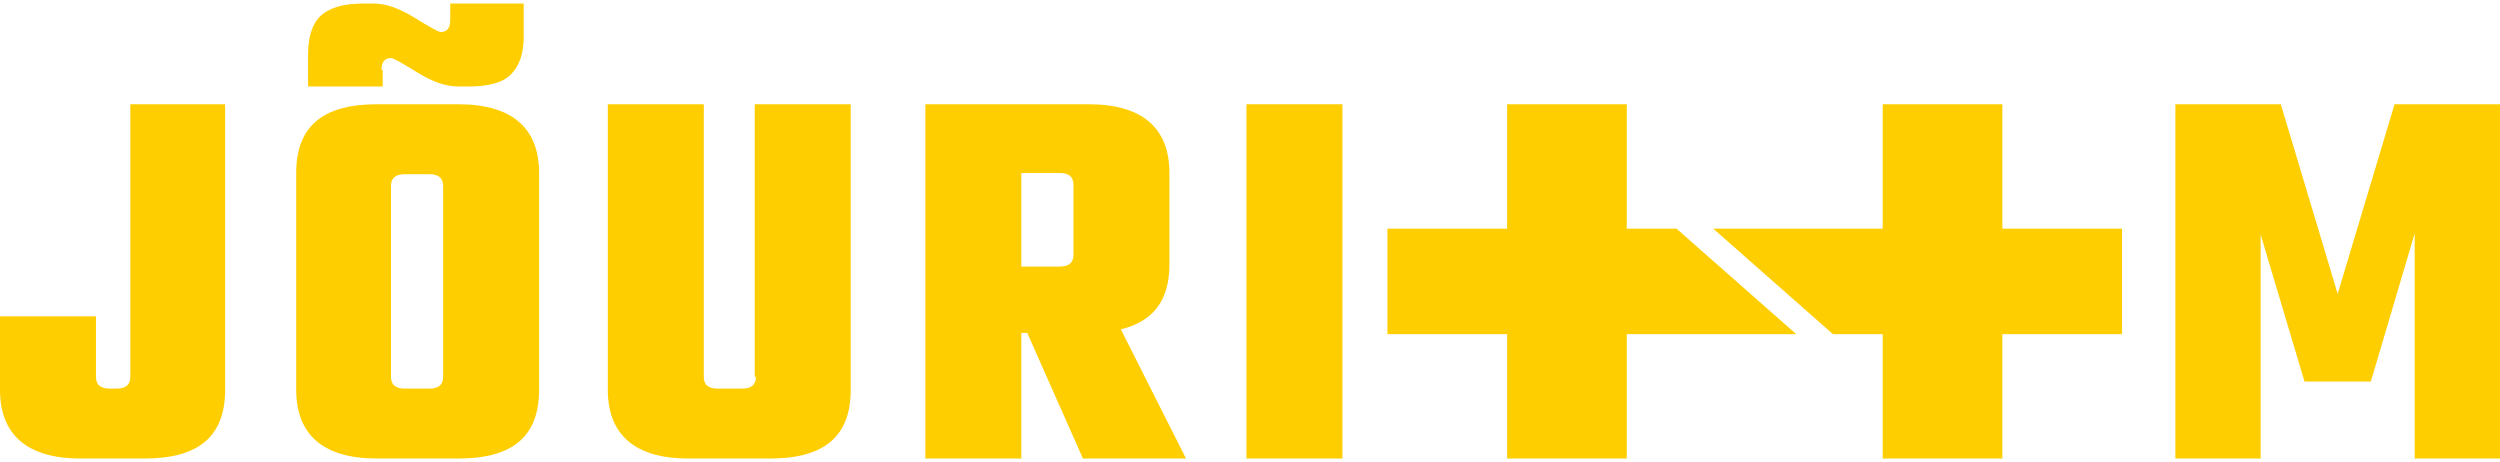
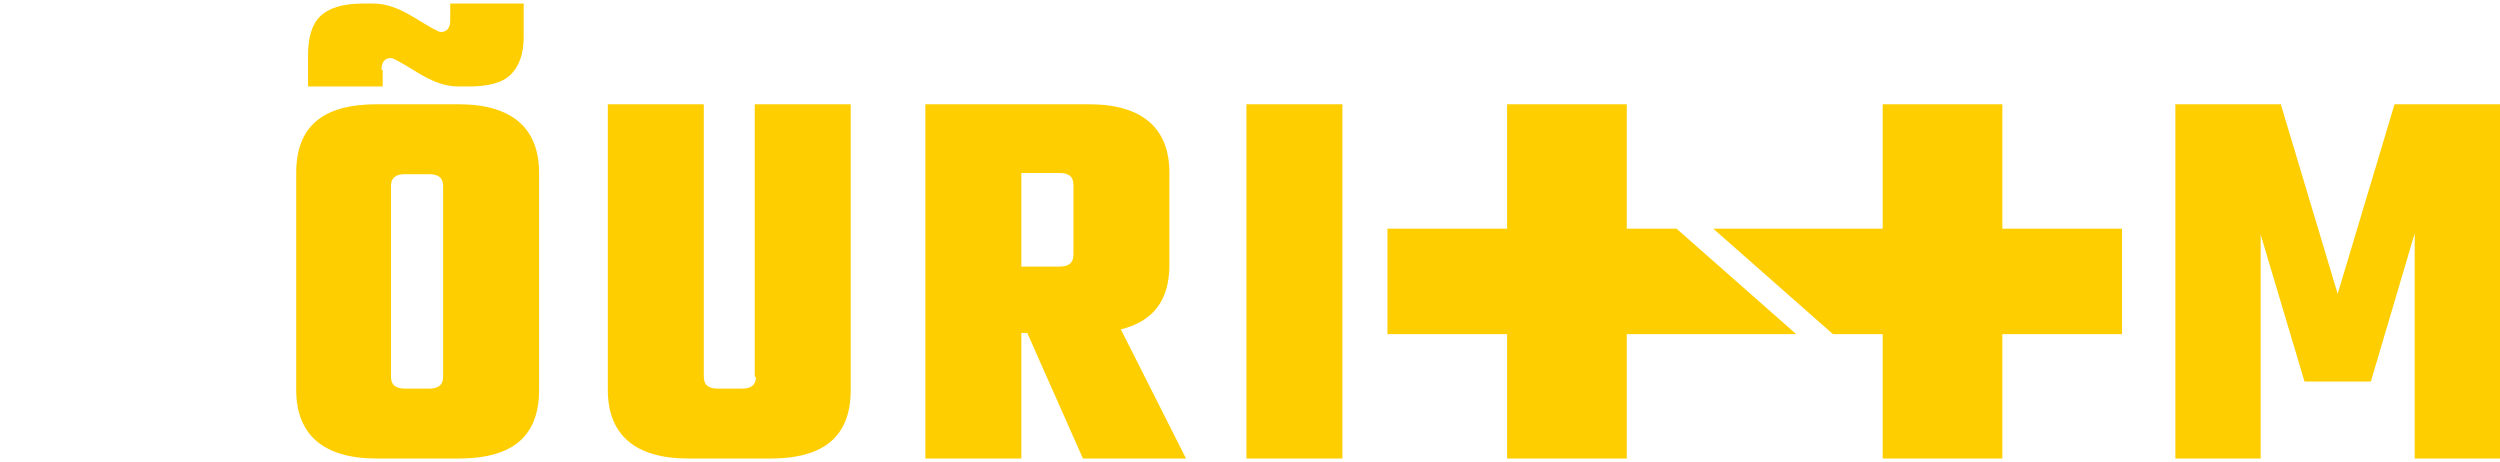
<svg xmlns="http://www.w3.org/2000/svg" version="1.1" id="Layer_1" x="0px" y="0px" viewBox="0 0 211 39" style="enable-background:new 0 0 211 39;" xml:space="preserve">
  <style type="text/css">
	.st0{fill:#FFCE00;}
</style>
  <g>
-     <path class="st0" d="M11,31.8c0,0.7-0.4,1-1.2,1H9.3c-0.8,0-1.2-0.3-1.2-1v-5.1H0v6.2c0,3.8,2.3,5.8,6.8,5.8h5.4   c4.6,0,6.8-1.9,6.8-5.8V8.8H11V31.8z" />
    <path class="st0" d="M32.2,5.9c0-0.7,0.3-1,0.8-1c0.2,0,0.9,0.4,2.2,1.2c1.3,0.8,2.4,1.2,3.5,1.2h0.8c1.7,0,2.9-0.3,3.6-1   c0.7-0.7,1.1-1.7,1.1-3.2V0.3H38v1.4c0,0.7-0.3,1-0.8,1c-0.2,0-0.9-0.4-2.2-1.2c-1.3-0.8-2.4-1.2-3.5-1.2h-0.9   c-1.7,0-2.9,0.4-3.6,1.1s-1,1.8-1,3.3v2.6h6.3V5.9z" />
    <path class="st0" d="M38.7,8.8h-6.9c-4.6,0-6.8,1.9-6.8,5.8v18.3c0,3.8,2.3,5.8,6.8,5.8h6.9c4.6,0,6.8-1.9,6.8-5.8V14.6   C45.5,10.8,43.2,8.8,38.7,8.8z M37.4,31.8c0,0.7-0.4,1-1.2,1h-2c-0.8,0-1.2-0.3-1.2-1V15.7c0-0.7,0.4-1,1.2-1h2   c0.8,0,1.2,0.3,1.2,1V31.8z" />
    <path class="st0" d="M63.8,31.8c0,0.7-0.4,1-1.2,1h-2c-0.8,0-1.2-0.3-1.2-1v-23h-8.1v24.1c0,3.8,2.3,5.8,6.8,5.8h6.9   c4.6,0,6.8-1.9,6.8-5.8V8.8h-8.1V31.8z" />
    <path class="st0" d="M98.7,22.3v-7.7c0-3.8-2.3-5.8-6.8-5.8H78.1v29.9h8.1V28.1h0.5l4.7,10.6h8.7l-5.5-10.9   C97.4,27.1,98.7,25.3,98.7,22.3z M90.6,21.5c0,0.7-0.4,1-1.2,1h-3.2v-7.9h3.2c0.8,0,1.2,0.3,1.2,1V21.5z" />
    <rect x="105.2" y="8.8" class="st0" width="8.1" height="29.9" />
    <polygon class="st0" points="202.1,8.8 197.3,24.8 192.5,8.8 183.6,8.8 183.6,38.7 190.8,38.7 190.8,19.8 194.5,32.2 200.1,32.2    203.8,19.7 203.8,38.7 211,38.7 211,8.8  " />
    <polygon class="st0" points="169,8.8 158.9,8.8 158.9,19.3 158.9,19.3 144.6,19.3 154.7,28.2 158.9,28.2 158.9,28.2 158.9,38.7    169,38.7 169,28.2 179.1,28.2 179.1,19.3 169,19.3  " />
    <polygon class="st0" points="141.5,19.3 137.3,19.3 137.3,8.8 127.2,8.8 127.2,19.3 117.1,19.3 117.1,28.2 127.2,28.2 127.2,28.2    127.2,38.7 137.3,38.7 137.3,28.2 151.6,28.2  " />
  </g>
</svg>